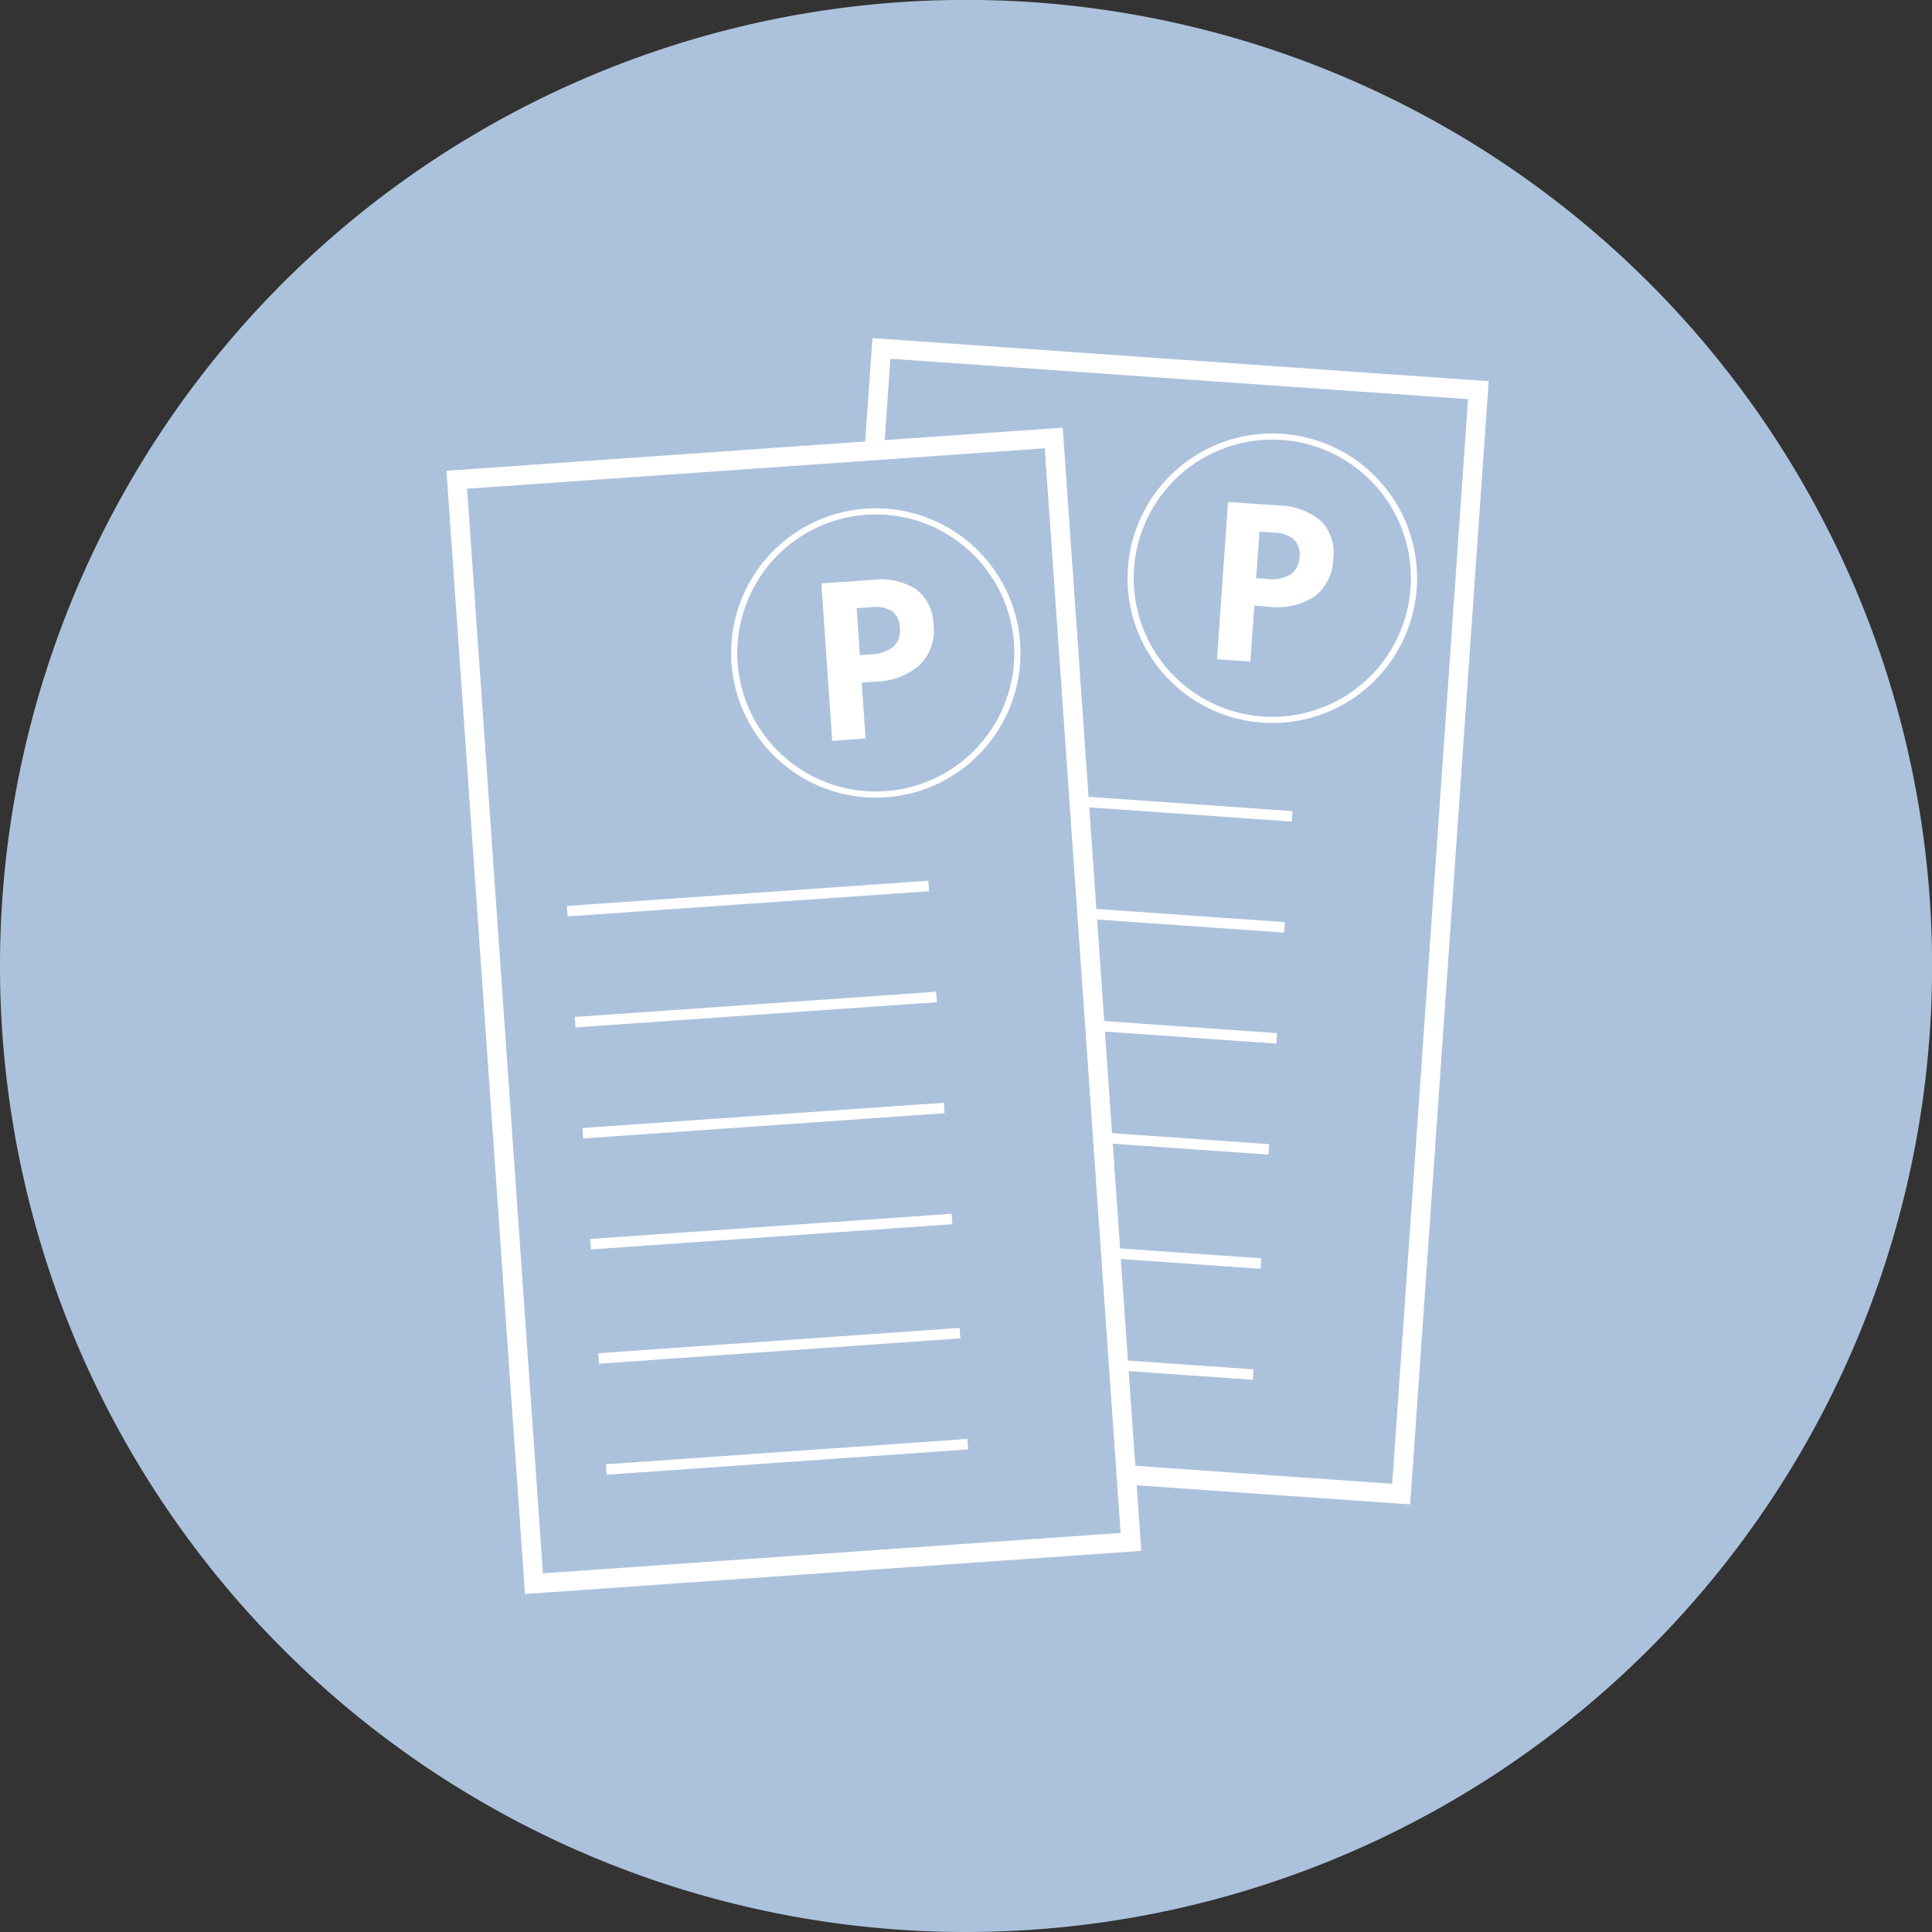
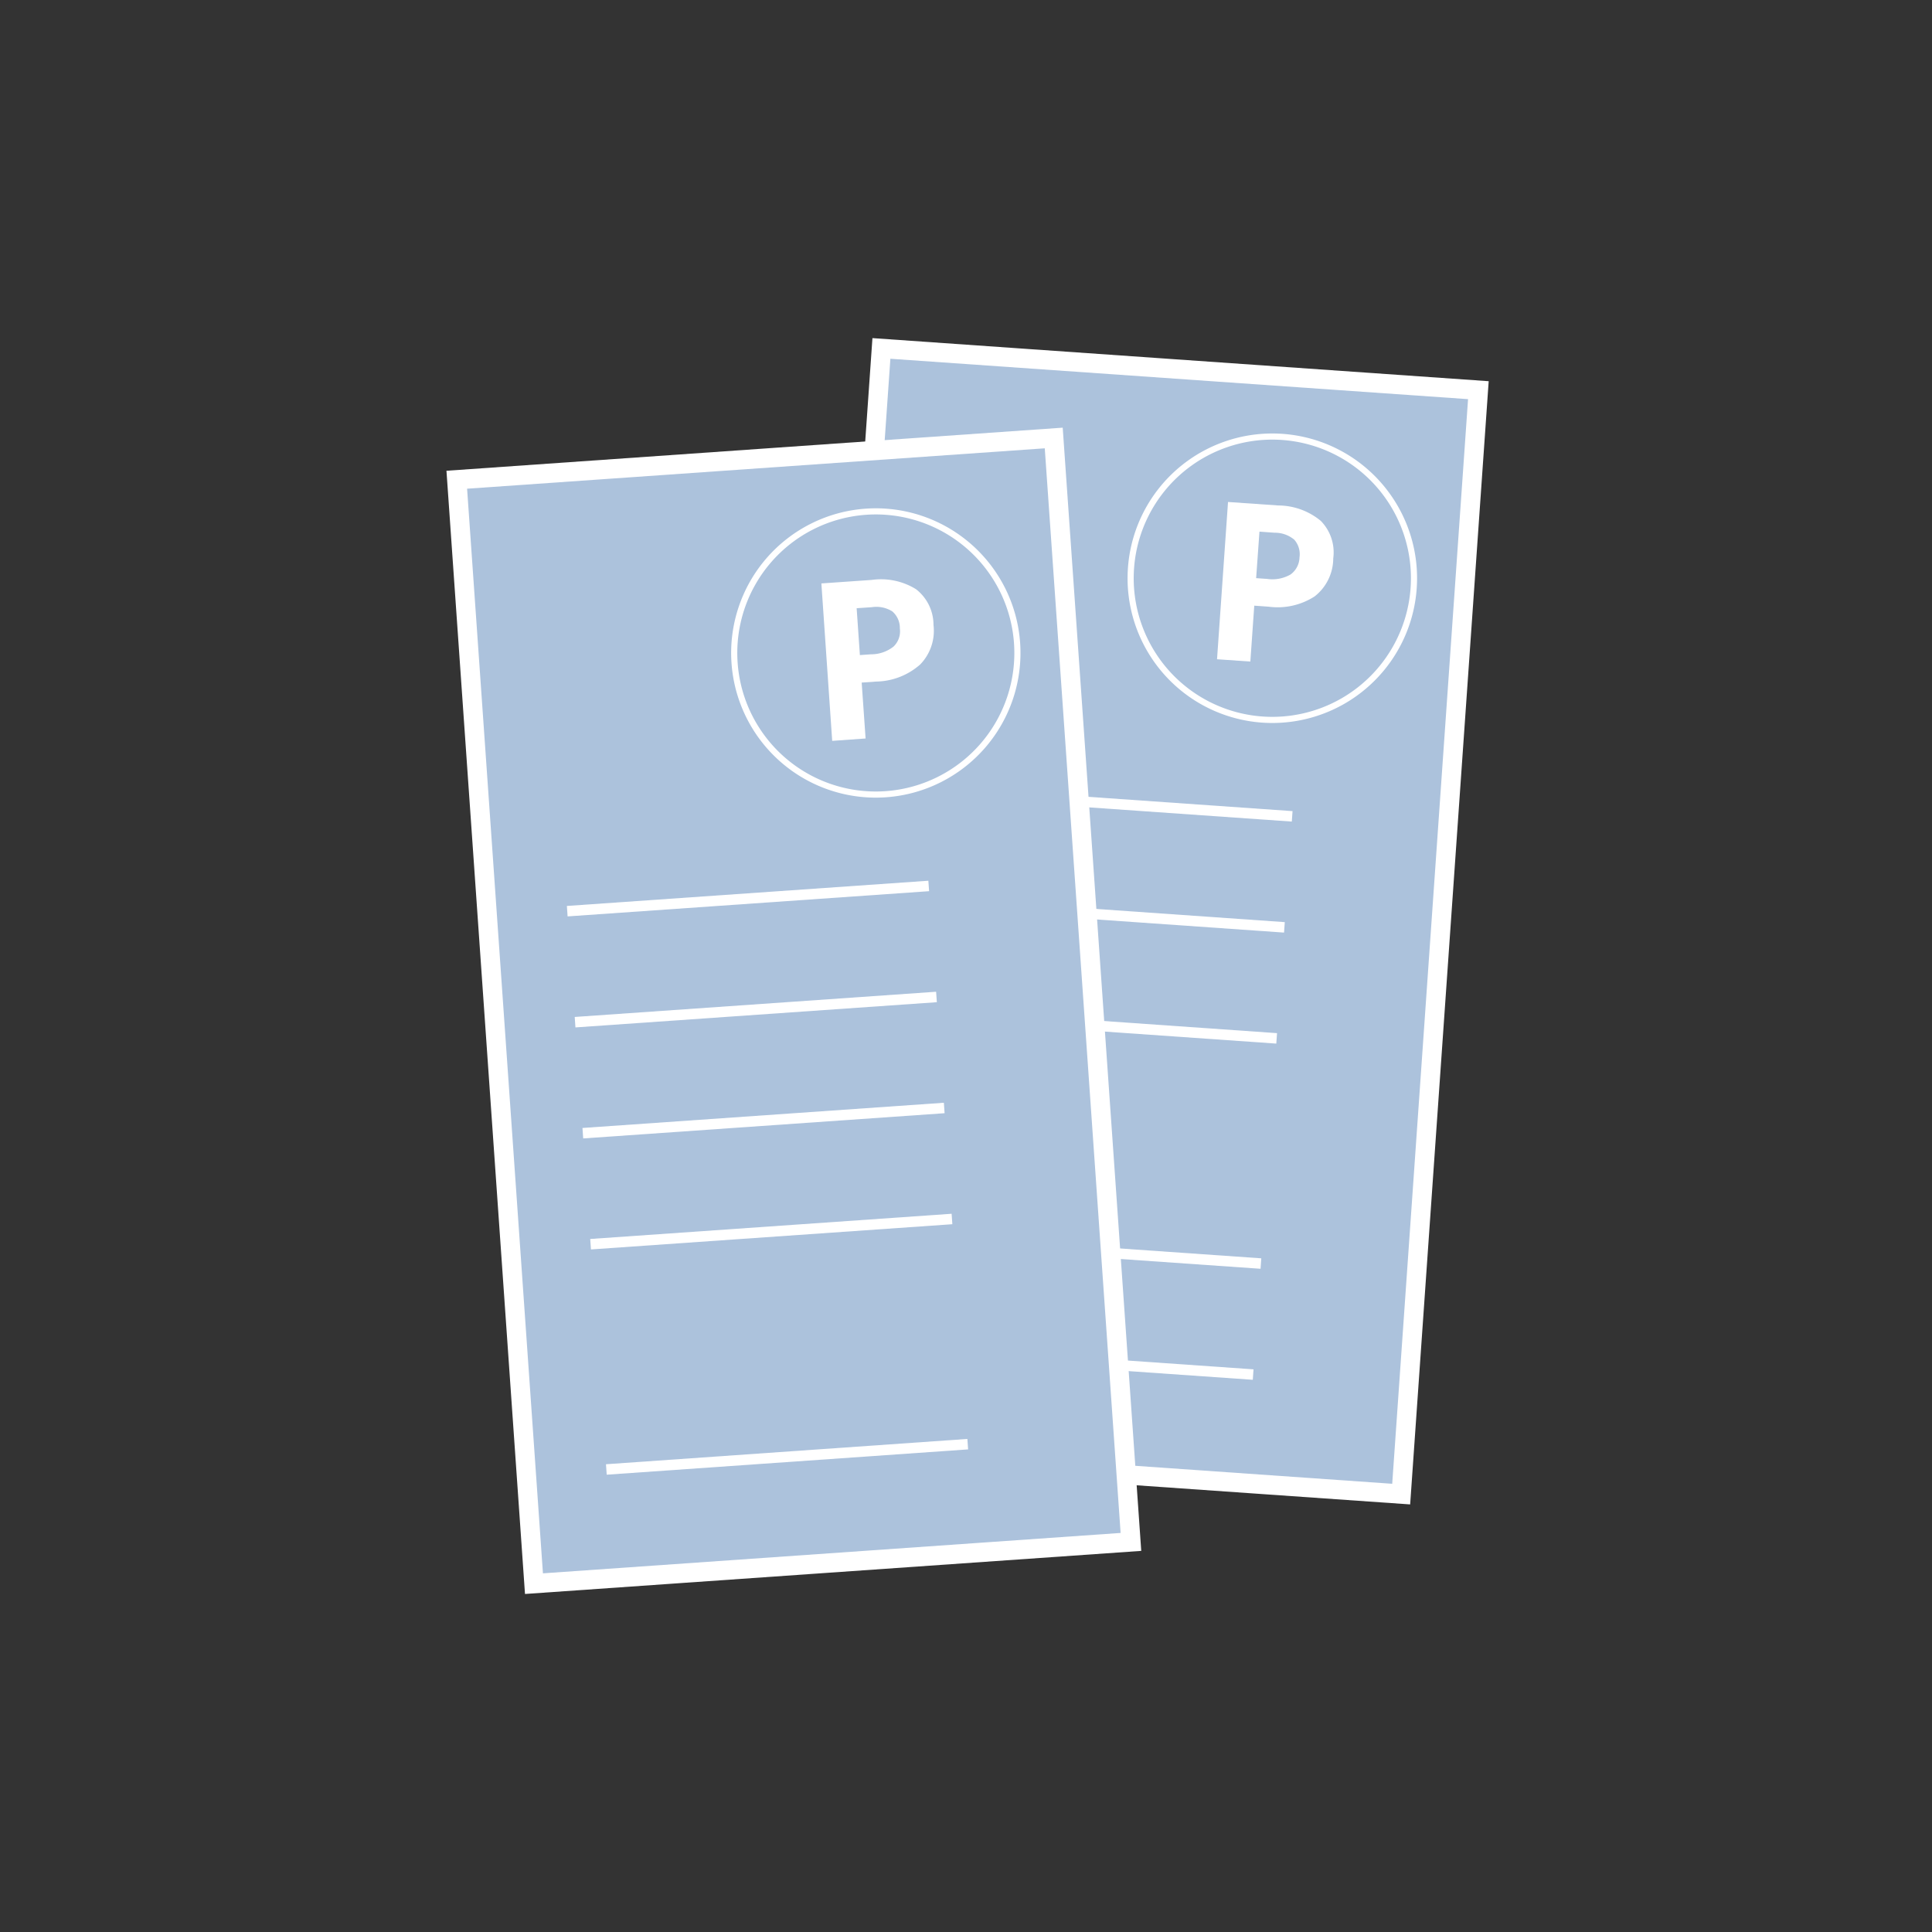
<svg xmlns="http://www.w3.org/2000/svg" id="Ebene_1" data-name="Ebene 1" viewBox="0 0 226.77 226.77">
  <rect x="0" y="0" width="226.77" height="226.77" fill="#333333" stroke="none" />
  <defs>
    <style>.cls-1{fill:#acc2dc;}.cls-2,.cls-3,.cls-4{fill:none;stroke:#fff;}.cls-2{stroke-width:2.27px;}.cls-3{stroke-width:1.23px;}.cls-4{stroke-width:0.72px;}.cls-5{fill:#fff;}</style>
  </defs>
-   <path class="cls-1" d="M113.39,226.77A113.39,113.39,0,1,0,0,113.39,113.38,113.38,0,0,0,113.39,226.77" />
  <rect class="cls-1" x="69.01" y="73.01" width="129.89" height="70.24" transform="translate(16.75 234.22) rotate(-86)" />
  <rect class="cls-2" x="69.01" y="73.01" width="129.89" height="70.24" transform="translate(16.75 234.22) rotate(-86)" />
  <line class="cls-3" x1="109.25" y1="92.85" x2="151.67" y2="95.82" />
  <line class="cls-3" x1="108.34" y1="105.88" x2="150.76" y2="108.85" />
  <line class="cls-3" x1="107.43" y1="118.91" x2="149.85" y2="121.88" />
  <line class="cls-3" x1="105.58" y1="145.35" x2="148" y2="148.31" />
-   <line class="cls-3" x1="106.51" y1="131.94" x2="148.93" y2="134.91" />
  <line class="cls-3" x1="104.67" y1="158.38" x2="147.09" y2="161.34" />
  <path class="cls-1" d="M148.17,84.46a16.63,16.63,0,1,0-15.42-17.75,16.63,16.63,0,0,0,15.42,17.75" />
  <path class="cls-4" d="M148.17,84.46a16.63,16.63,0,1,0-15.42-17.75A16.63,16.63,0,0,0,148.17,84.46Z" />
  <path class="cls-5" d="M156.49,65.55A5.68,5.68,0,0,1,154.31,70a8,8,0,0,1-5.41,1.21l-1.68-.12-.46,6.56-3.91-.27,1.29-18.46,5.89.41a7.87,7.87,0,0,1,5,1.81A5.28,5.28,0,0,1,156.49,65.55Zm-9.05,2.31,1.29.09a4.27,4.27,0,0,0,2.75-.52,2.55,2.55,0,0,0,1.05-2,2.58,2.58,0,0,0-.61-2.08,3.52,3.52,0,0,0-2.31-.82l-1.78-.13Z" />
  <rect class="cls-1" x="58.06" y="53.7" width="70.24" height="129.89" transform="translate(-8.05 6.79) rotate(-4)" />
  <rect class="cls-2" x="58.06" y="53.7" width="70.24" height="129.89" transform="translate(-8.05 6.79) rotate(-4)" />
  <line class="cls-3" x1="66.58" y1="106.95" x2="109.01" y2="103.99" />
  <line class="cls-3" x1="67.5" y1="119.98" x2="109.92" y2="117.02" />
  <line class="cls-3" x1="68.41" y1="133.01" x2="110.83" y2="130.05" />
-   <line class="cls-3" x1="70.26" y1="159.45" x2="112.68" y2="156.48" />
  <line class="cls-3" x1="69.32" y1="146.04" x2="111.74" y2="143.08" />
  <line class="cls-3" x1="71.17" y1="172.48" x2="113.59" y2="169.51" />
  <path class="cls-1" d="M104,93.22A16.62,16.62,0,1,0,86.22,77.8,16.62,16.62,0,0,0,104,93.22" />
  <path class="cls-4" d="M104,93.22A16.62,16.62,0,1,0,86.22,77.8,16.62,16.62,0,0,0,104,93.22Z" />
  <path class="cls-5" d="M109.57,73.35A5.67,5.67,0,0,1,108,78a8,8,0,0,1-5.18,2l-1.68.12.46,6.56-3.92.28L96.41,68.48l5.9-.41a7.81,7.81,0,0,1,5.21,1.09A5.3,5.3,0,0,1,109.57,73.35Zm-8.64,3.54,1.29-.09a4.25,4.25,0,0,0,2.65-.9,2.47,2.47,0,0,0,.75-2.14,2.55,2.55,0,0,0-.89-2,3.51,3.51,0,0,0-2.4-.49l-1.78.12Z" />
</svg>